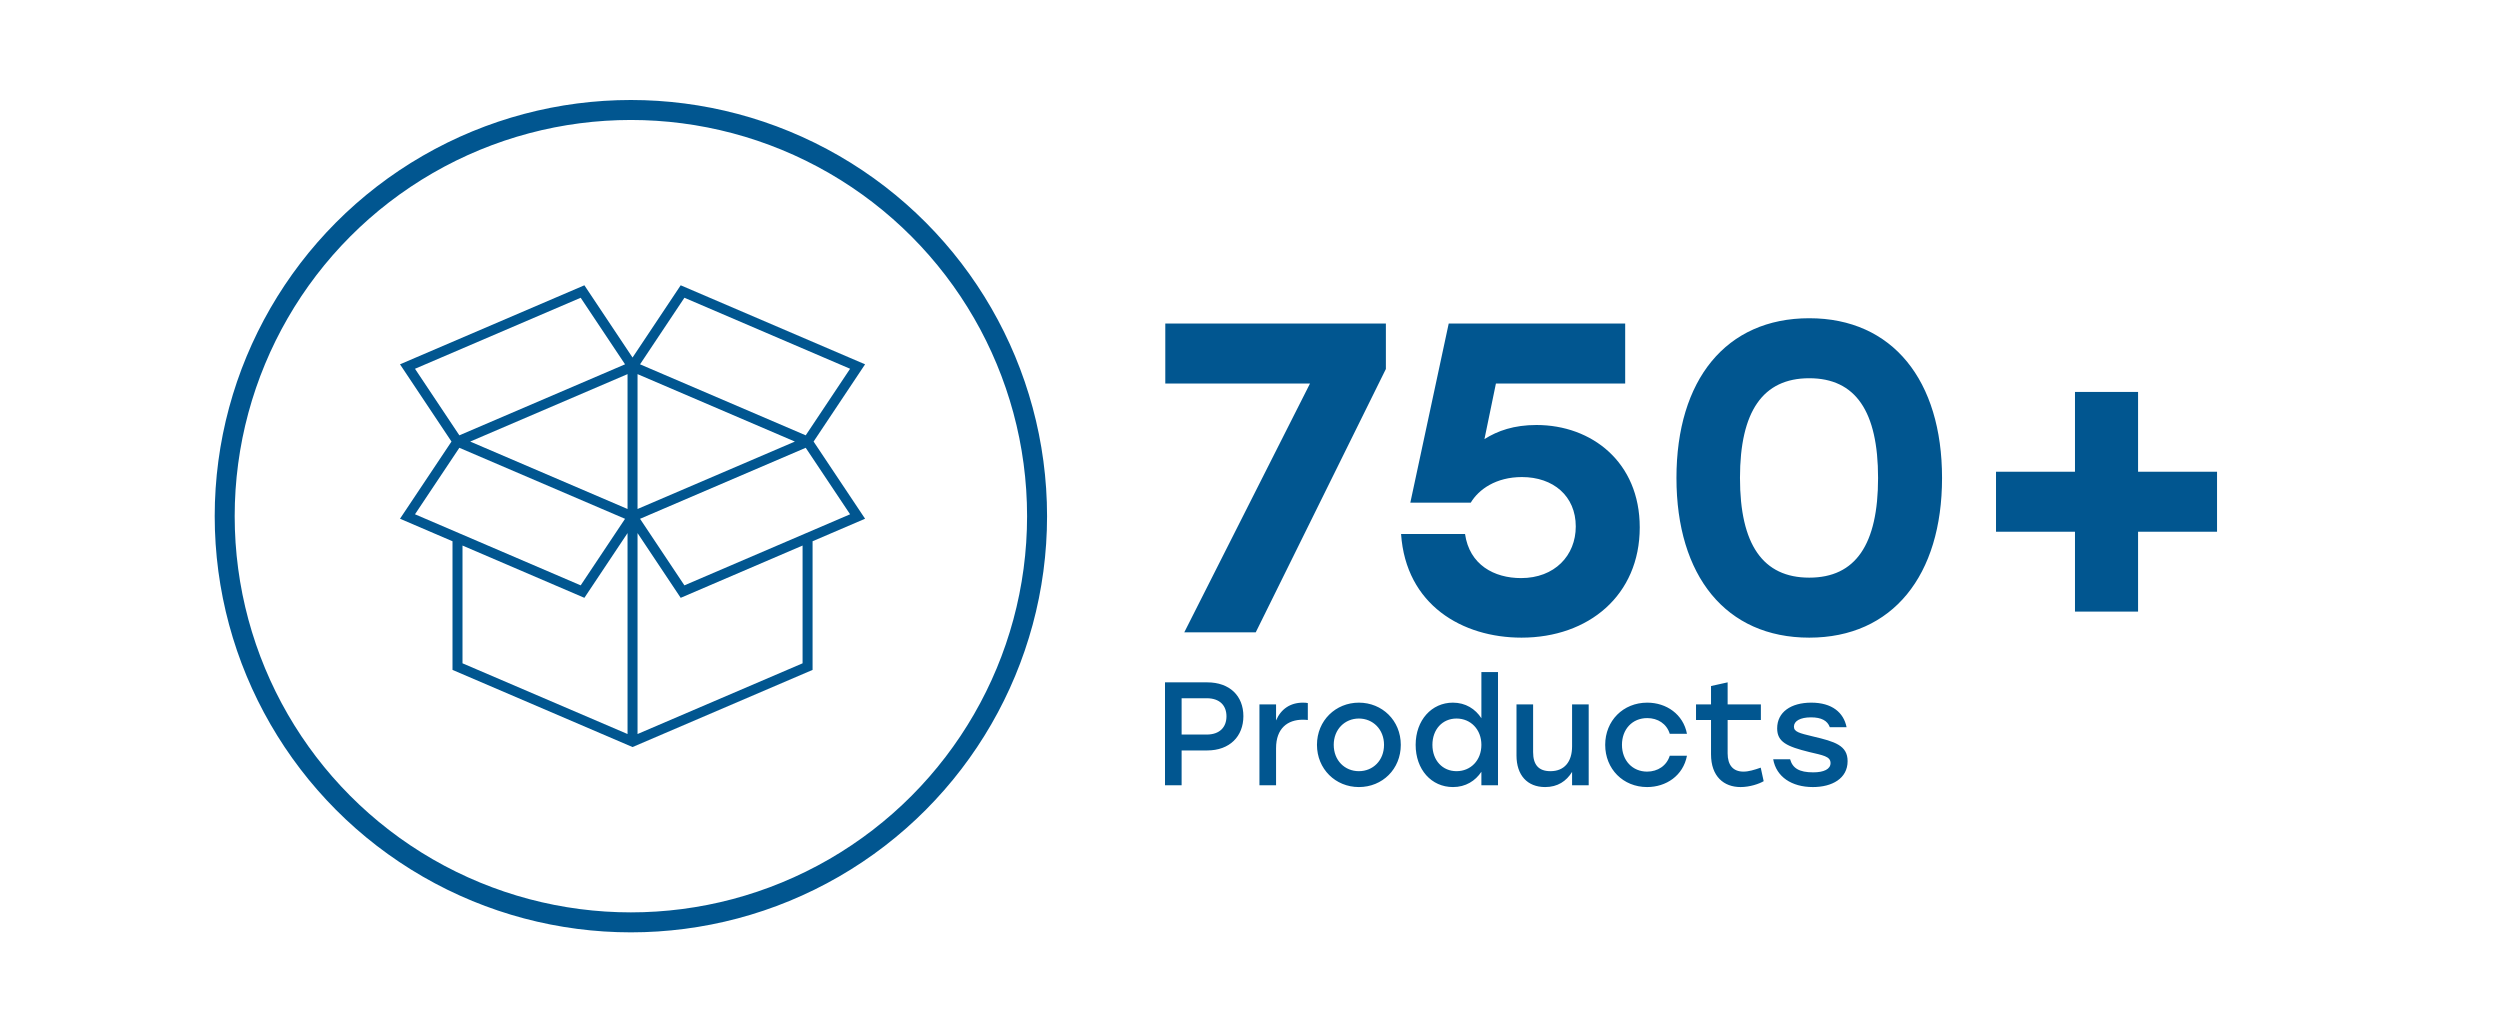
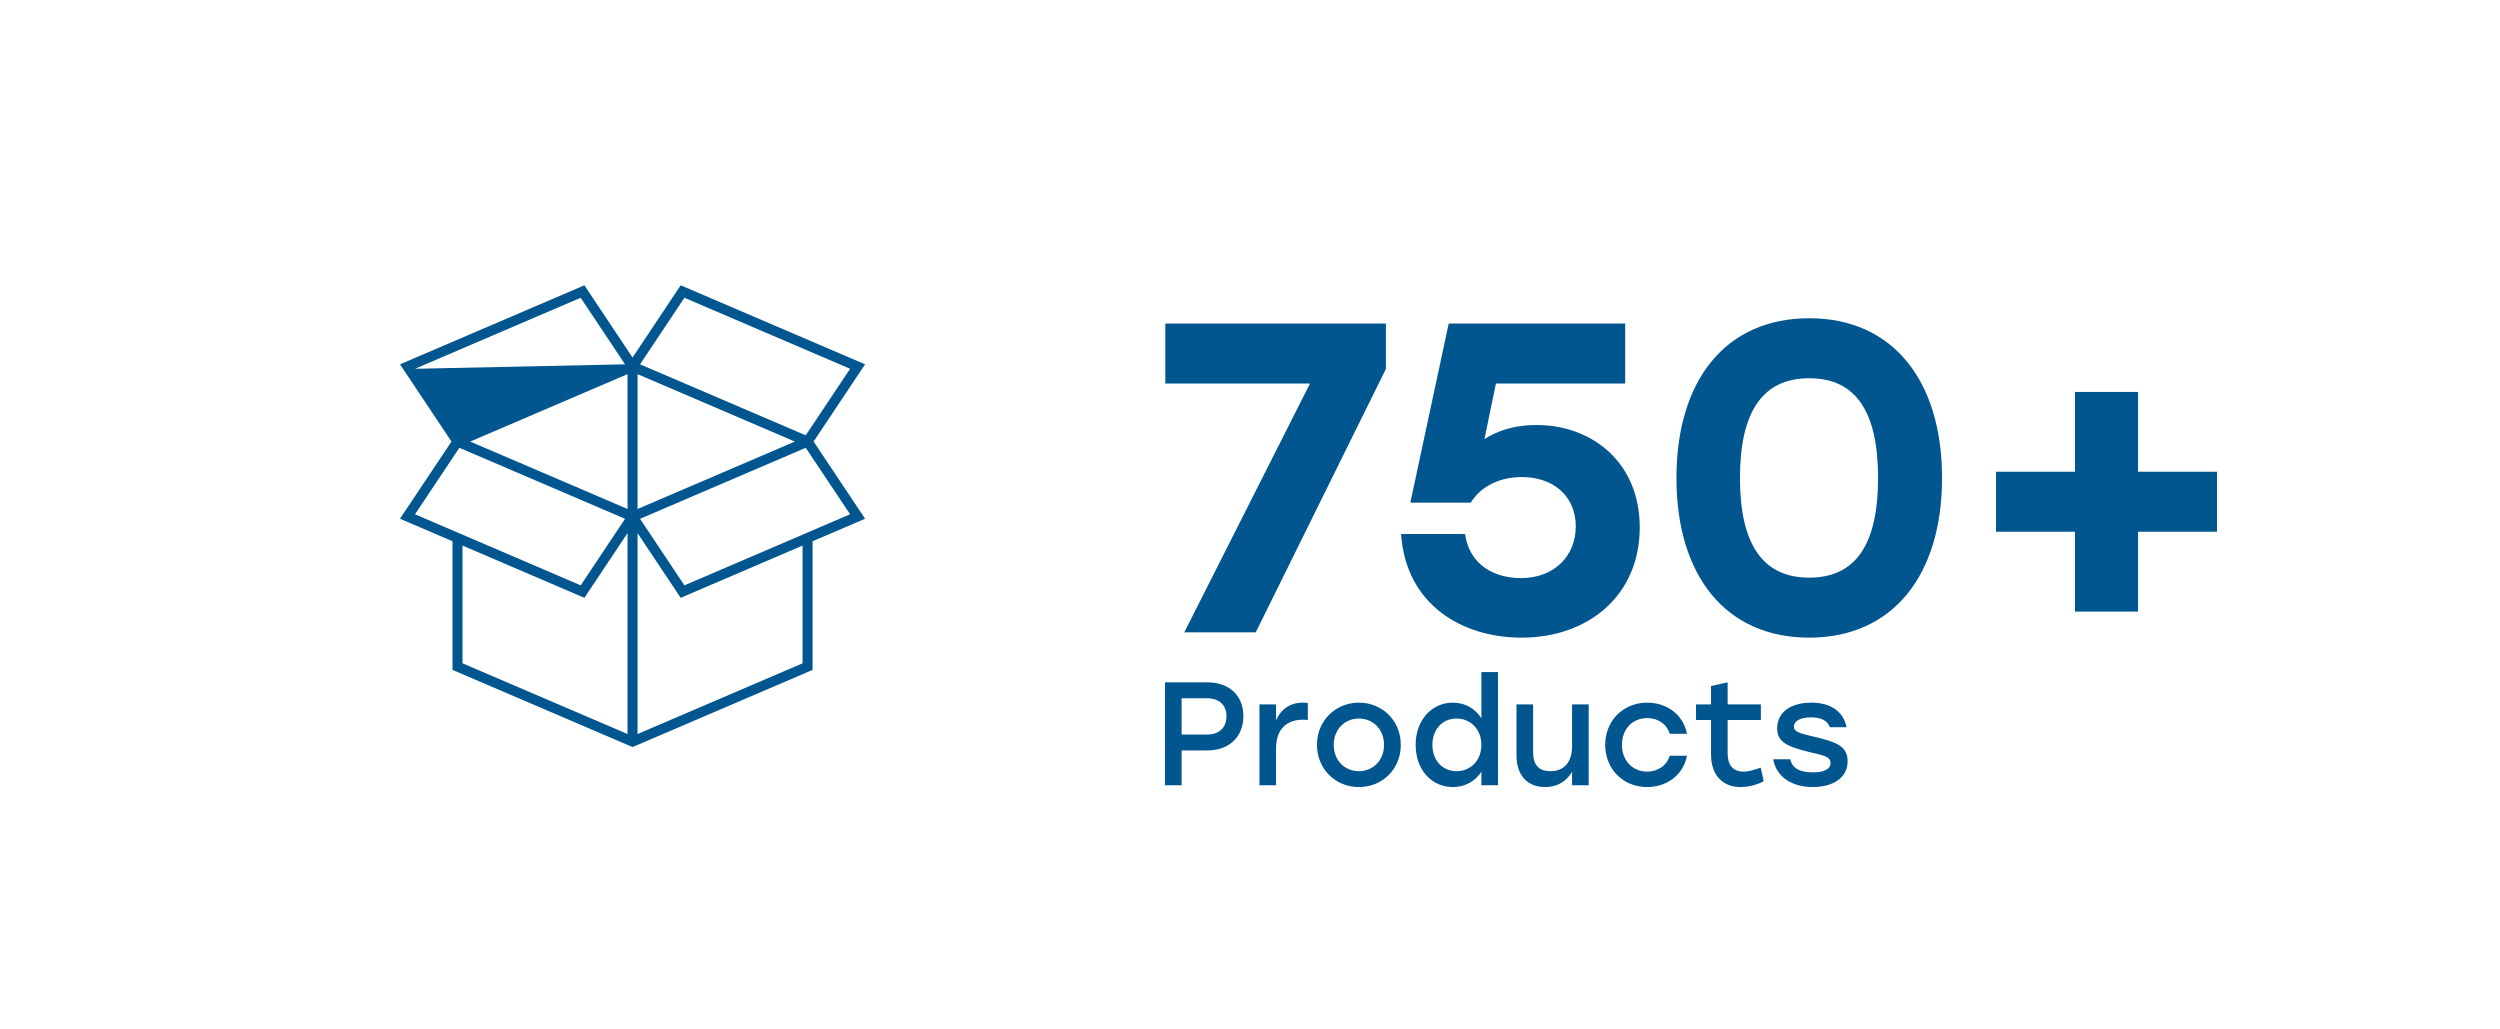
<svg xmlns="http://www.w3.org/2000/svg" width="850" height="350" viewBox="0 0 850 350" fill="none">
-   <circle cx="214.5" cy="175.5" r="138.104" stroke="#015690" stroke-width="6.792" />
  <g clip-path="url(#clip0_25_6)">
-     <path d="M272.876 225.525L216.764 249.571V181.251L231.437 203.261L272.876 185.486V225.525ZM157.253 185.486L198.691 203.261L213.364 181.251V249.571L157.253 225.525V185.486ZM156.182 152.25L212.516 176.393L197.431 199.02L141.098 174.855L156.182 152.25ZM197.431 101.239L212.516 123.868L156.182 148.011L141.098 125.384L197.431 101.239ZM232.698 101.239L289.031 125.384L273.945 148.011L217.613 123.868L232.698 101.239ZM273.945 152.25L289.031 174.855L232.698 199.02L217.613 176.393L273.945 152.25ZM213.364 173.057L159.868 150.131L213.364 127.204V173.057ZM216.764 127.204L270.26 150.131L216.764 173.057V127.204ZM276.62 150.13L294.128 123.868L231.437 97L215.064 121.56L198.691 97L136 123.868L153.508 150.13L136 176.368L153.852 184.027V227.767L215.064 254L276.276 227.767V184.027L294.128 176.368L276.62 150.13Z" fill="#015690" />
+     <path d="M272.876 225.525L216.764 249.571V181.251L231.437 203.261L272.876 185.486V225.525ZM157.253 185.486L198.691 203.261L213.364 181.251V249.571L157.253 225.525V185.486ZM156.182 152.25L212.516 176.393L197.431 199.02L141.098 174.855L156.182 152.25ZM197.431 101.239L212.516 123.868L141.098 125.384L197.431 101.239ZM232.698 101.239L289.031 125.384L273.945 148.011L217.613 123.868L232.698 101.239ZM273.945 152.25L289.031 174.855L232.698 199.02L217.613 176.393L273.945 152.25ZM213.364 173.057L159.868 150.131L213.364 127.204V173.057ZM216.764 127.204L270.26 150.131L216.764 173.057V127.204ZM276.62 150.13L294.128 123.868L231.437 97L215.064 121.56L198.691 97L136 123.868L153.508 150.13L136 176.368L153.852 184.027V227.767L215.064 254L276.276 227.767V184.027L294.128 176.368L276.62 150.13Z" fill="#015690" />
  </g>
  <path d="M396.2 110H471.2V125.45L426.95 215H402.65L445.4 130.4H396.2V110ZM522.412 144.5C541.162 144.5 557.512 157.1 557.512 179.3C557.512 202.4 540.112 216.8 517.312 216.8C497.212 216.8 478.012 205.7 476.362 181.55H498.112C499.612 192.05 508.012 196.55 517.162 196.55C528.562 196.55 535.762 188.9 535.762 179C535.762 168.65 528.112 162.2 517.462 162.2C508.612 162.2 502.762 166.4 500.062 170.9H479.512L492.562 110H552.562V130.4H508.612L504.712 149.3C509.212 146.45 514.762 144.5 522.412 144.5ZM615.144 108.2C643.494 108.2 660.294 129.35 660.294 162.5C660.294 195.65 643.494 216.8 615.144 216.8C586.794 216.8 569.994 195.8 569.994 162.5C569.994 129.2 586.794 108.2 615.144 108.2ZM615.144 196.4C630.894 196.4 638.544 185.15 638.544 162.5C638.544 139.85 630.894 128.6 615.144 128.6C599.394 128.6 591.594 139.85 591.594 162.5C591.594 185.15 599.394 196.4 615.144 196.4ZM726.944 133.25V160.4H753.794V180.8H726.944V207.95H705.494V180.8H678.644V160.4H705.494V133.25H726.944Z" fill="#015690" />
  <path d="M410.45 232C418.1 232 422.75 236.6 422.75 243.5C422.75 250.35 418.1 255.15 410.45 255.15H401.75V267H396.1V232H410.45ZM410.25 249.75C414.85 249.75 417 247.1 417 243.55C417 240 414.85 237.4 410.25 237.4H401.75V249.75H410.25ZM443.01 238.9C443.71 238.9 444.26 238.95 444.66 239.05V244.8C444.16 244.75 443.71 244.7 442.96 244.7C437.81 244.7 433.86 247.6 433.86 254.4V267H428.21V239.5H433.86V244.95C435.51 241.1 438.66 238.9 443.01 238.9ZM462.019 238.9C469.919 238.9 476.269 244.95 476.269 253.25C476.269 261.5 470.019 267.6 462.019 267.6C454.069 267.6 447.769 261.45 447.769 253.25C447.769 244.95 454.169 238.9 462.019 238.9ZM462.019 244.3C457.269 244.3 453.469 247.95 453.469 253.25C453.469 258.55 457.219 262.2 462.019 262.2C466.819 262.2 470.569 258.55 470.569 253.25C470.569 247.95 466.769 244.3 462.019 244.3ZM503.671 228.5H509.321V267H503.671V262.4C501.621 265.5 498.321 267.6 494.021 267.6C486.671 267.6 481.321 261.65 481.321 253.25C481.321 244.85 486.771 238.9 493.971 238.9C498.321 238.9 501.621 241.05 503.671 244.2V228.5ZM495.221 262.2C500.021 262.2 503.671 258.55 503.671 253.25C503.671 248 500.021 244.3 495.221 244.3C490.421 244.3 487.021 248 487.021 253.25C487.021 258.55 490.471 262.2 495.221 262.2ZM534.507 239.5H540.157V267H534.507V262.45C532.557 265.6 529.607 267.6 525.357 267.6C519.257 267.6 515.607 263.55 515.607 256.85V239.5H521.257V255.7C521.257 259.95 523.057 262.2 527.157 262.2C531.857 262.2 534.507 259.05 534.507 253.75V239.5ZM560.017 267.6C551.867 267.6 545.767 261.45 545.767 253.25C545.767 245.05 551.867 238.9 560.067 238.9C566.567 238.9 572.317 242.85 573.567 249.5H567.717C566.667 246.05 563.617 244.15 560.067 244.15C554.967 244.15 551.467 247.95 551.467 253.25C551.467 258.6 555.067 262.35 560.017 262.35C563.617 262.35 566.667 260.35 567.717 256.95H573.567C572.267 263.75 566.467 267.6 560.017 267.6ZM598.647 261L599.647 265.6C598.147 266.5 594.947 267.6 591.797 267.6C586.147 267.6 581.747 264.05 581.747 256.45V244.8H576.647V239.5H581.747V233.25L587.397 232V239.5H598.697V244.8H587.397V256.15C587.397 260.15 589.247 262.35 592.797 262.35C594.547 262.35 596.497 261.75 598.647 261ZM616.386 267.6C609.136 267.6 603.936 264.1 602.886 258.15H608.636C609.486 261.2 611.736 262.6 616.486 262.6C620.136 262.6 622.386 261.5 622.386 259.45C622.386 257.15 619.786 256.8 615.186 255.7C607.486 253.8 604.236 252.25 604.236 247.65C604.236 242.1 608.936 238.9 615.836 238.9C622.886 238.9 626.836 242.25 627.836 247.25H622.136C621.336 245 619.236 243.9 615.736 243.9C612.086 243.9 609.936 245.15 609.936 247.05C609.936 248.8 611.636 249.25 616.436 250.4C623.886 252.15 628.186 253.45 628.186 258.8C628.186 264.7 622.886 267.6 616.386 267.6Z" fill="#015690" />
  <defs>
    <clipPath id="clip0_25_6">
      <rect width="158.128" height="157" fill="white" transform="translate(136 97)" />
    </clipPath>
  </defs>
</svg>